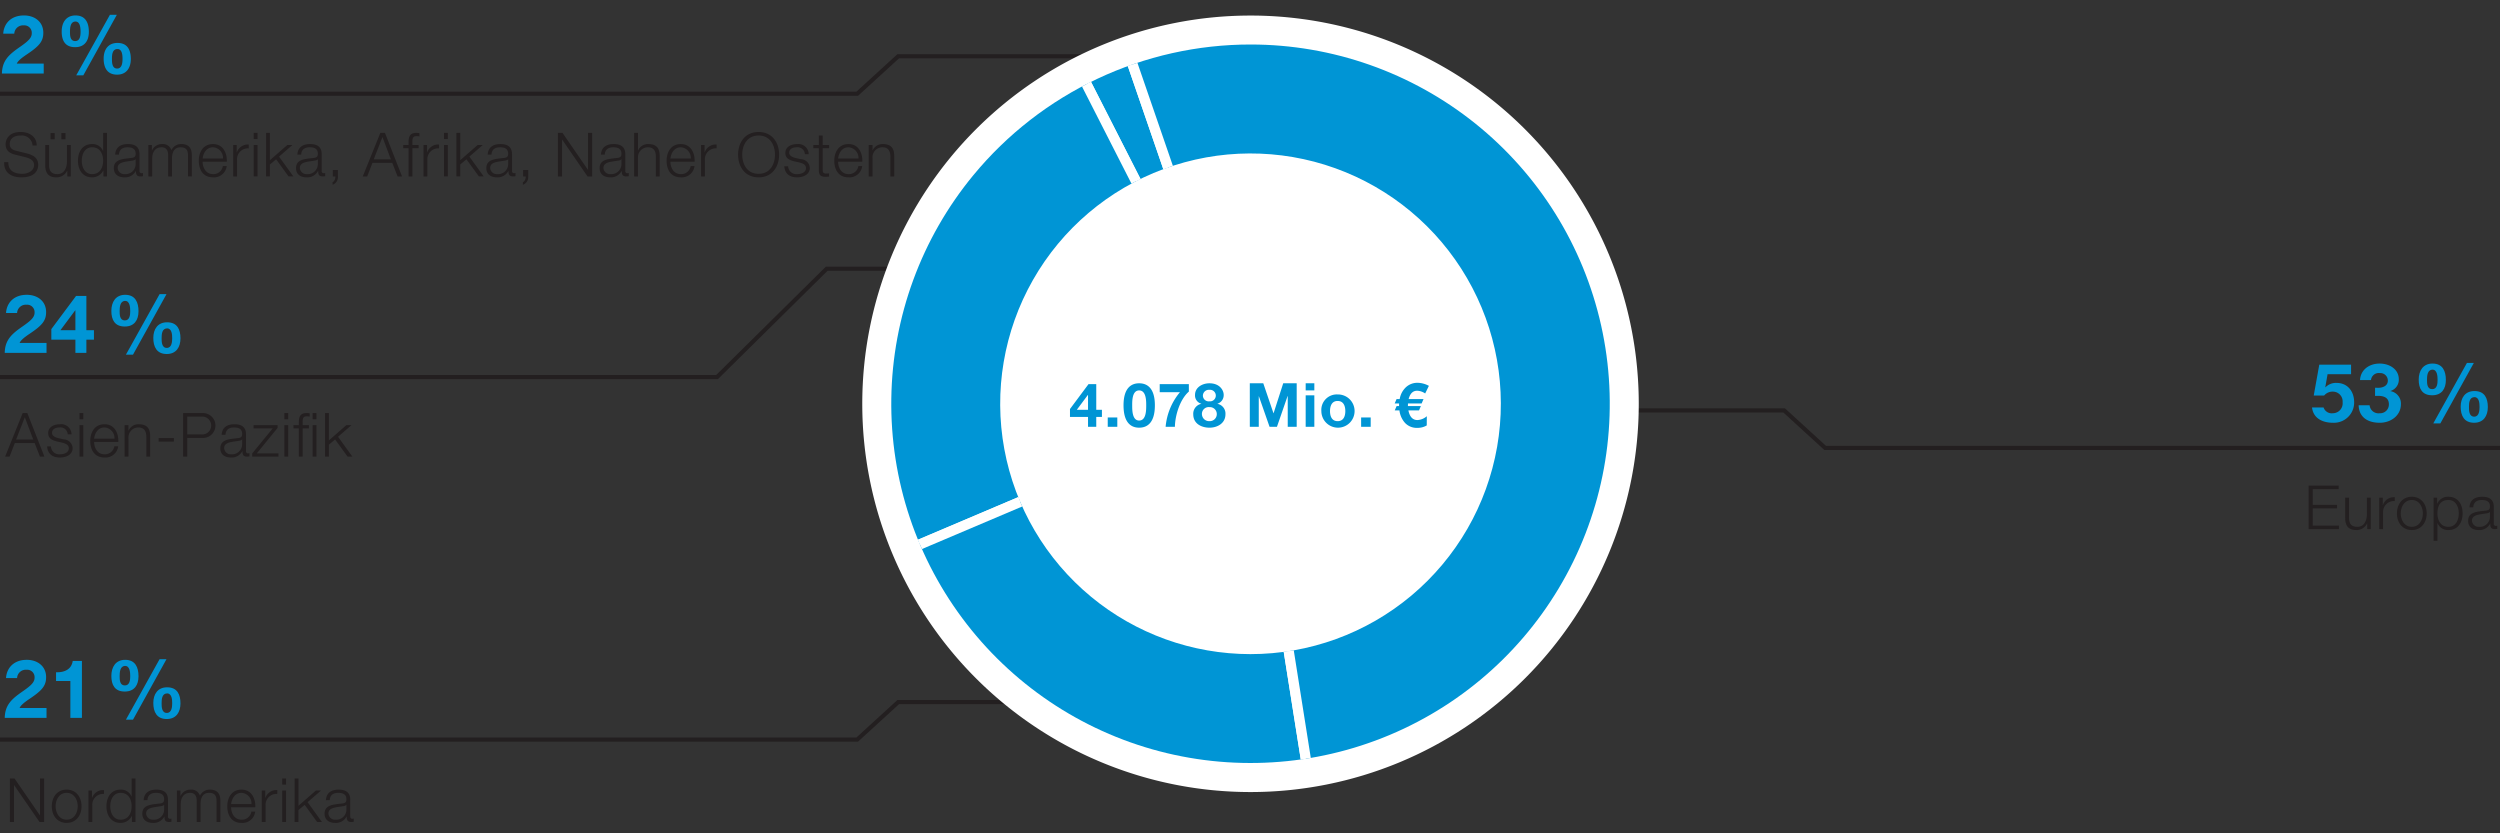
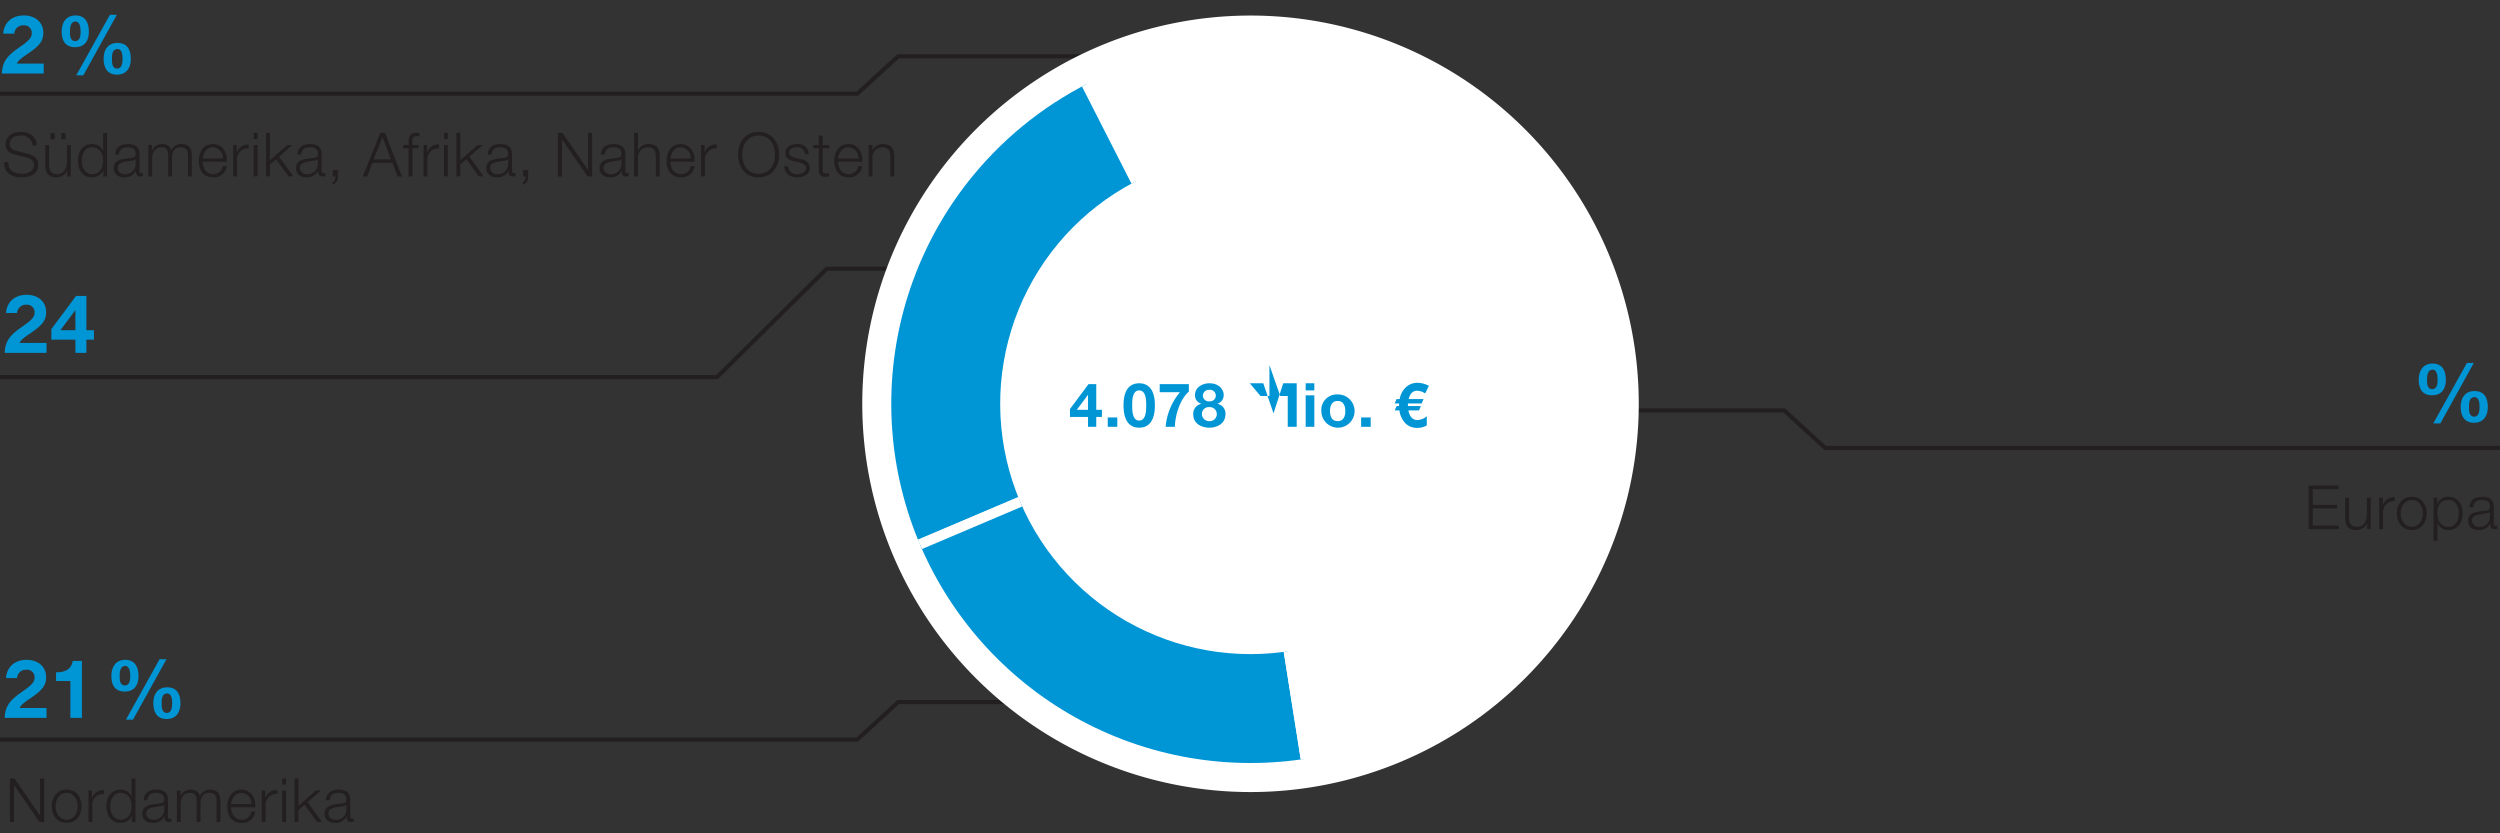
<svg xmlns="http://www.w3.org/2000/svg" width="600" height="200" viewBox="0 0 600 200">
  <rect x="0" y="0" width="600" height="200" fill="#333333" stroke="none" />
  <defs>
    <clipPath id="a">
      <path d="M261.885 143.249a60.08 60.08 0 1138.203 13.74 60.08 60.08 0 01-38.203-13.74M233.62 42.028a86.22 86.22 0 1066.551-31.347 86.225 86.225 0 00-66.55 31.347" fill="none" />
    </clipPath>
  </defs>
  <path fill="none" stroke="#231f20" stroke-width="1.22" d="M313.5 70l.137-64" />
  <path fill="none" stroke="#231f20" stroke-miterlimit="10" d="M312 98.5h116.198l9.842 9H625M-5 22.5h210.73l9.842-9H280M-5 177.5h210.73l9.842-9H280M-29 90.5h201.09l26.314-26H254" />
  <path d="M393.303 96.912a93.179 93.179 0 11-93.18-93.179 93.178 93.178 0 0193.18 93.179" fill="#fff" />
  <path d="M367.444 96.912a67.32 67.32 0 11-67.32-67.322 67.321 67.321 0 0167.32 67.322" fill="#fff" />
  <g clip-path="url(#a)">
-     <path d="M299.92 97.06L258.26 15.3a96.579 96.579 0 0111.785-5.004z" fill="#0095d5" fill-rule="evenodd" />
    <path d="M299.92 97.06L258.26 15.3a96.579 96.579 0 0111.785-5.004z" fill="none" stroke="#fff" stroke-miterlimit="10" stroke-width="2.44" />
    <path d="M299.92 97.06l-84.468 35.856A91.132 91.132 0 01258.26 15.3z" fill="#0095d5" fill-rule="evenodd" />
    <path d="M299.92 97.06l-84.468 35.856A91.132 91.132 0 01258.26 15.3z" fill="none" stroke="#fff" stroke-miterlimit="10" stroke-width="2.44" />
    <path d="M299.92 97.06l14.355 90.636a91.018 91.018 0 01-98.823-54.78z" fill="#0095d5" fill-rule="evenodd" />
    <path d="M299.92 97.06l14.355 90.636a91.018 91.018 0 01-98.823-54.78z" fill="none" stroke="#fff" stroke-miterlimit="10" stroke-width="2.44" />
-     <path d="M299.92 97.06l-29.875-86.764a91.765 91.765 0 0159.75 173.53 81.123 81.123 0 01-15.52 3.87z" fill="#0095d5" fill-rule="evenodd" />
    <path d="M299.92 97.06l-29.875-86.764a91.765 91.765 0 0159.75 173.53 81.123 81.123 0 01-15.52 3.87z" fill="none" stroke="#fff" stroke-miterlimit="10" stroke-width="2.44" />
  </g>
  <g fill="#0095d5">
-     <path d="M261.126 100.067h-4.331v-1.902l4.448-5.97h1.859v6.16h1.36v1.712h-1.36v2.37h-1.976zm0-5.268h-.044l-2.648 3.556h2.692zM265.856 100.185h2.298v2.252h-2.298zM273.395 91.99c2.048 0 3.775 1.287 3.775 5.282 0 4.082-1.727 5.37-3.775 5.37-2.034 0-3.747-1.288-3.747-5.37 0-3.995 1.713-5.283 3.747-5.283zm0 8.94c1.697 0 1.697-2.501 1.697-3.658 0-1.068 0-3.57-1.697-3.57-1.683 0-1.668 2.502-1.668 3.57 0 1.157 0 3.659 1.668 3.659zM285.325 93.98c-2.152 1.887-3.307 5.721-3.351 8.457h-2.224a14.965 14.965 0 013.438-8.311h-4.858v-1.932h6.995zM290.26 91.99c2.546 0 3.424 1.756 3.424 2.75a2.144 2.144 0 01-1.493 2.152v.029a2.381 2.381 0 011.917 2.502c0 2.166-1.917 3.22-3.834 3.22-1.975 0-3.892-.996-3.892-3.205a2.422 2.422 0 011.931-2.517v-.03a2.044 2.044 0 01-1.506-2.107c0-1.844 1.785-2.795 3.453-2.795zm.014 9.087a1.684 1.684 0 001.756-1.726 1.656 1.656 0 00-1.756-1.64 1.63 1.63 0 00-1.814 1.625 1.727 1.727 0 001.814 1.741zm-.014-4.756a1.39 1.39 0 100-2.765 1.43 1.43 0 00-1.566 1.419 1.402 1.402 0 001.566 1.346zM299.953 91.99h3.234l2.444 7.185h.03l2.311-7.186h3.234v10.448h-2.151v-7.404h-.03l-2.56 7.404h-1.77l-2.562-7.33h-.029v7.33h-2.15zM315.441 93.702h-2.078V91.99h2.078zm-2.078 1.17h2.078v7.566h-2.078zM321.033 94.668a3.988 3.988 0 11-3.907 3.994 3.714 3.714 0 013.907-3.994zm0 6.41c1.42 0 1.844-1.201 1.844-2.416 0-1.214-.425-2.429-1.844-2.429-1.405 0-1.83 1.215-1.83 2.43 0 1.214.425 2.414 1.83 2.414zM326.67 100.185h2.298v2.252h-2.297zM342.04 94.434a3.628 3.628 0 00-1.917-.66c-1.025 0-1.712.674-2.05 2.005h3.572l-.454 1.054h-3.278l-.015.615h3.117l-.453 1.053h-2.546c.307 1.537 1.038 2.312 2.165 2.312a3.692 3.692 0 002.254-.921l-.015 2.21a4.318 4.318 0 01-2.254.585 3.84 3.84 0 01-2.97-1.2 5.436 5.436 0 01-1.332-2.986h-1.127l.454-1.053h.585v-.38a.975.975 0 01.015-.235h-1.068l.454-1.054h.746a5.04 5.04 0 011.449-2.795 4.008 4.008 0 012.897-1.11 5.9 5.9 0 012.663.73z" />
+     <path d="M261.126 100.067h-4.331v-1.902l4.448-5.97h1.859v6.16h1.36v1.712h-1.36v2.37h-1.976zm0-5.268h-.044l-2.648 3.556h2.692zM265.856 100.185h2.298v2.252h-2.298zM273.395 91.99c2.048 0 3.775 1.287 3.775 5.282 0 4.082-1.727 5.37-3.775 5.37-2.034 0-3.747-1.288-3.747-5.37 0-3.995 1.713-5.283 3.747-5.283zm0 8.94c1.697 0 1.697-2.501 1.697-3.658 0-1.068 0-3.57-1.697-3.57-1.683 0-1.668 2.502-1.668 3.57 0 1.157 0 3.659 1.668 3.659zM285.325 93.98c-2.152 1.887-3.307 5.721-3.351 8.457h-2.224a14.965 14.965 0 013.438-8.311h-4.858v-1.932h6.995zM290.26 91.99c2.546 0 3.424 1.756 3.424 2.75a2.144 2.144 0 01-1.493 2.152v.029a2.381 2.381 0 011.917 2.502c0 2.166-1.917 3.22-3.834 3.22-1.975 0-3.892-.996-3.892-3.205a2.422 2.422 0 011.931-2.517v-.03a2.044 2.044 0 01-1.506-2.107c0-1.844 1.785-2.795 3.453-2.795zm.014 9.087a1.684 1.684 0 001.756-1.726 1.656 1.656 0 00-1.756-1.64 1.63 1.63 0 00-1.814 1.625 1.727 1.727 0 001.814 1.741zm-.014-4.756a1.39 1.39 0 100-2.765 1.43 1.43 0 00-1.566 1.419 1.402 1.402 0 001.566 1.346zM299.953 91.99h3.234l2.444 7.185h.03l2.311-7.186h3.234v10.448h-2.151v-7.404h-.03h-1.77l-2.562-7.33h-.029v7.33h-2.15zM315.441 93.702h-2.078V91.99h2.078zm-2.078 1.17h2.078v7.566h-2.078zM321.033 94.668a3.988 3.988 0 11-3.907 3.994 3.714 3.714 0 013.907-3.994zm0 6.41c1.42 0 1.844-1.201 1.844-2.416 0-1.214-.425-2.429-1.844-2.429-1.405 0-1.83 1.215-1.83 2.43 0 1.214.425 2.414 1.83 2.414zM326.67 100.185h2.298v2.252h-2.297zM342.04 94.434a3.628 3.628 0 00-1.917-.66c-1.025 0-1.712.674-2.05 2.005h3.572l-.454 1.054h-3.278l-.015.615h3.117l-.453 1.053h-2.546c.307 1.537 1.038 2.312 2.165 2.312a3.692 3.692 0 002.254-.921l-.015 2.21a4.318 4.318 0 01-2.254.585 3.84 3.84 0 01-2.97-1.2 5.436 5.436 0 01-1.332-2.986h-1.127l.454-1.053h.585v-.38a.975.975 0 01.015-.235h-1.068l.454-1.054h.746a5.04 5.04 0 011.449-2.795 4.008 4.008 0 012.897-1.11 5.9 5.9 0 012.663.73z" />
  </g>
  <path d="M.46 17.643c.079-3.103 1.62-4.508 4.333-6.382 2.069-1.444 2.83-2.205 2.83-3.279A1.784 1.784 0 005.691 6.09 2.097 2.097 0 003.427 8.08H.773C.929 5.64 2.646 3.708 5.75 3.708c2.595 0 4.645 1.542 4.645 4.157 0 2.069-.977 3.201-3.982 5.211-1.581 1.054-2.166 1.679-2.38 2.186h6.459v2.38zM18.125 3.708c2.42 0 3.2 1.796 3.2 3.942 0 2.128-1.014 3.67-3.298 3.67-2.4 0-3.22-1.6-3.22-3.748 0-2.127 1.035-3.864 3.318-3.864zm-.078 6.147c1.21 0 1.288-1.404 1.288-2.224 0-.78-.059-2.46-1.21-2.46-1.249 0-1.327 1.543-1.327 2.44 0 .84 0 2.244 1.249 2.244zm8.333-6.302h1.66l-8.041 14.52H18.3zm1.815 6.752c2.42 0 3.201 1.717 3.201 3.844 0 2.108-1.015 3.767-3.298 3.767-2.4 0-3.22-1.718-3.22-3.845 0-2.107 1.034-3.766 3.317-3.766zm-.078 6.147c1.21 0 1.288-1.522 1.288-2.342 0-.76-.058-2.341-1.21-2.341-1.249 0-1.327 1.424-1.327 2.322 0 .839 0 2.361 1.25 2.361z" fill="#0095d5" />
  <g fill="#0095d5">
-     <path d="M559.923 101.463c-2.653 0-4.761-1.171-5.035-3.669h2.772a2.042 2.042 0 002.205 1.386 2.375 2.375 0 002.362-2.635 2.35 2.35 0 00-2.362-2.557 2.628 2.628 0 00-2.069.937h-2.498l1.328-7.397h7.63v2.284h-5.64l-.547 3.103.04.04a3.472 3.472 0 012.673-1.055c2.694 0 4.216 2.088 4.216 4.645a4.863 4.863 0 01-5.075 4.918zM571.147 101.463c-3.064 0-4.996-1.464-5.073-4.196h2.634a2.13 2.13 0 002.4 1.913 2.101 2.101 0 002.225-2.147c0-1.503-1.053-2.03-2.634-2.03-.234 0-.508 0-.683.02v-1.971c.117 0 .468.02.741.02 1.132 0 2.323-.47 2.323-1.718a1.802 1.802 0 00-1.933-1.815 1.868 1.868 0 00-2.107 1.678h-2.635c.137-2.44 2.167-3.962 4.723-3.962 2.342 0 4.586 1.347 4.586 3.786a2.803 2.803 0 01-2.01 2.791v.04a3.026 3.026 0 012.518 3.103c0 2.79-2.46 4.488-5.075 4.488z" />
-   </g>
+     </g>
  <path d="M583.809 87.253c2.42 0 3.2 1.796 3.2 3.942 0 2.128-1.014 3.67-3.298 3.67-2.4 0-3.22-1.6-3.22-3.748 0-2.127 1.034-3.864 3.318-3.864zm-.079 6.147c1.21 0 1.289-1.404 1.289-2.224 0-.78-.059-2.46-1.21-2.46-1.25 0-1.328 1.543-1.328 2.44 0 .84 0 2.244 1.25 2.244zm8.334-6.302h1.659l-8.04 14.52h-1.699zm1.815 6.752c2.42 0 3.2 1.717 3.2 3.844 0 2.108-1.014 3.767-3.298 3.767-2.4 0-3.22-1.718-3.22-3.845 0-2.107 1.035-3.766 3.318-3.766zm-.078 6.147c1.21 0 1.288-1.522 1.288-2.342 0-.76-.059-2.342-1.21-2.342-1.25 0-1.327 1.425-1.327 2.323 0 .839 0 2.361 1.249 2.361z" fill="#0095d5" />
  <g fill="#231f20">
    <path d="M2.371 186.83h1.112l6.087 8.838h.03v-8.839h.995v10.448H9.483l-6.087-8.838h-.03v8.838h-.995zM19.57 193.502c0 2.166-1.274 3.995-3.571 3.995s-3.57-1.829-3.57-3.995c0-2.165 1.273-3.994 3.57-3.994s3.57 1.829 3.57 3.994zm-6.22 0c0 1.596.893 3.22 2.649 3.22s2.649-1.624 2.649-3.22c0-1.595-.893-3.219-2.649-3.219s-2.648 1.624-2.648 3.219zM21.227 189.727h.849v1.77h.029a2.774 2.774 0 012.854-1.873v.922a2.602 2.602 0 00-2.81 2.708v4.023h-.922zM32.511 197.277h-.848v-1.433h-.03a2.965 2.965 0 01-2.692 1.653c-2.298 0-3.395-1.844-3.395-3.995 0-2.15 1.097-3.994 3.395-3.994a2.693 2.693 0 012.62 1.653h.028v-4.332h.922zm-3.57-.555c1.946 0 2.648-1.654 2.648-3.22 0-1.565-.702-3.219-2.648-3.219-1.756 0-2.473 1.654-2.473 3.219 0 1.566.717 3.22 2.473 3.22zM34.476 192.04c.103-1.771 1.317-2.532 3.059-2.532 1.331 0 2.78.394 2.78 2.429v4.01a.485.485 0 00.541.555.698.698 0 00.293-.059v.776a2.605 2.605 0 01-.6.058c-.937 0-1.083-.54-1.083-1.316h-.029a2.879 2.879 0 01-2.751 1.536c-1.405 0-2.532-.687-2.532-2.21 0-2.106 2.064-2.194 4.053-2.429.762-.073 1.186-.205 1.186-1.024 0-1.244-.878-1.55-1.976-1.55-1.155 0-1.975.526-2.02 1.755zm4.917 1.111h-.03c-.116.22-.526.292-.775.336-1.566.279-3.512.279-3.512 1.742a1.564 1.564 0 001.683 1.493 2.428 2.428 0 002.634-2.371zM42.455 189.727h.848V191h.044a2.598 2.598 0 012.473-1.492 2.098 2.098 0 012.166 1.477 2.552 2.552 0 012.4-1.477c1.668 0 2.502.878 2.502 2.648v5.121h-.922V192.2c0-1.244-.453-1.917-1.785-1.917-1.595 0-2.049 1.317-2.049 2.722v4.272h-.922v-5.12c0-1.025-.395-1.874-1.58-1.874-1.58 0-2.254 1.2-2.254 2.78v4.214h-.921zM55.47 193.751c0 1.347.731 2.97 2.488 2.97a2.288 2.288 0 002.37-1.93h.922a3.075 3.075 0 01-3.292 2.706c-2.4 0-3.41-1.844-3.41-3.995 0-1.99 1.01-3.994 3.41-3.994 2.414 0 3.394 2.12 3.321 4.243zm4.887-.775a2.546 2.546 0 00-2.4-2.693c-1.521 0-2.326 1.317-2.487 2.693zM62.819 189.727h.848v1.77h.03a2.774 2.774 0 012.853-1.873v.922a2.602 2.602 0 00-2.81 2.708v4.023h-.921zM67.738 186.83h.922v1.478h-.922zm0 2.897h.922v7.55h-.922zM70.71 186.83h.921v6.555l4.185-3.658h1.23l-3.22 2.794 3.44 4.756h-1.157l-2.985-4.111-1.493 1.243v2.868h-.922zM78.22 192.04c.102-1.771 1.317-2.532 3.058-2.532 1.332 0 2.78.394 2.78 2.429v4.01a.485.485 0 00.542.555.698.698 0 00.293-.059v.776a2.605 2.605 0 01-.6.058c-.937 0-1.083-.54-1.083-1.316h-.03a2.879 2.879 0 01-2.75 1.536c-1.405 0-2.532-.687-2.532-2.21 0-2.106 2.063-2.194 4.053-2.429.761-.073 1.186-.205 1.186-1.024 0-1.244-.878-1.55-1.976-1.55-1.156 0-1.975.526-2.02 1.755zm4.917 1.111h-.03c-.117.22-.526.292-.775.336-1.566.279-3.512.279-3.512 1.742a1.564 1.564 0 001.682 1.493 2.428 2.428 0 002.635-2.371z" />
  </g>
  <g fill="#231f20">
    <path d="M2.004 38.905c-.044 2.152 1.493 2.81 3.41 2.81 1.097 0 2.766-.6 2.766-2.122 0-1.186-1.171-1.654-2.152-1.888l-2.326-.57c-1.23-.308-2.356-.878-2.356-2.518 0-1.023.658-2.94 3.6-2.94 2.077 0 3.863 1.096 3.863 3.248h-.996a2.58 2.58 0 00-2.853-2.4c-1.36 0-2.62.527-2.62 2.079 0 .979.718 1.404 1.581 1.594l2.546.63c1.478.395 2.707 1.053 2.707 2.75 0 .717-.292 2.986-3.994 2.986-2.473 0-4.288-1.113-4.17-3.659zM16.993 42.344h-.849v-1.36h-.03a2.809 2.809 0 01-2.604 1.58c-1.917 0-2.649-1.098-2.649-2.869v-4.902h.922v4.917c.044 1.361.556 2.078 2.02 2.078 1.58 0 2.268-1.493 2.268-3.03v-3.965h.922zm-4.859-8.926v-1.479h.995v1.479zm2.59 0v-1.479h.996v1.479zM25.674 42.344h-.849V40.91h-.03a2.965 2.965 0 01-2.691 1.653c-2.298 0-3.395-1.843-3.395-3.995 0-2.15 1.097-3.994 3.395-3.994a2.693 2.693 0 012.619 1.654h.029v-4.332h.922zm-3.57-.556c1.945 0 2.648-1.653 2.648-3.22 0-1.565-.703-3.218-2.648-3.218-1.757 0-2.474 1.653-2.474 3.218 0 1.567.717 3.22 2.474 3.22zM27.639 37.105c.102-1.77 1.317-2.53 3.058-2.53 1.332 0 2.78.394 2.78 2.428v4.01a.485.485 0 00.542.555.698.698 0 00.293-.058v.775a2.605 2.605 0 01-.6.059c-.937 0-1.083-.541-1.083-1.317h-.03a2.879 2.879 0 01-2.75 1.536c-1.405 0-2.532-.687-2.532-2.21 0-2.106 2.063-2.194 4.053-2.428.761-.073 1.186-.205 1.186-1.025 0-1.244-.878-1.55-1.976-1.55-1.156 0-1.976.526-2.02 1.755zm4.917 1.113h-.03c-.117.219-.526.292-.775.336-1.566.278-3.512.278-3.512 1.74a1.564 1.564 0 001.682 1.494 2.428 2.428 0 002.635-2.371zM35.603 34.793h.848v1.273h.044a2.598 2.598 0 012.473-1.492 2.098 2.098 0 012.166 1.478 2.552 2.552 0 012.4-1.478c1.668 0 2.502.878 2.502 2.649v5.12h-.922v-5.076c0-1.245-.453-1.917-1.785-1.917-1.595 0-2.049 1.316-2.049 2.721v4.273h-.922v-5.121c0-1.025-.395-1.873-1.58-1.873-1.58 0-2.254 1.199-2.254 2.78v4.214h-.921zM48.632 38.817c0 1.347.731 2.971 2.488 2.971a2.288 2.288 0 002.37-1.932h.922a3.075 3.075 0 01-3.292 2.707c-2.4 0-3.41-1.843-3.41-3.995 0-1.99 1.01-3.994 3.41-3.994 2.414 0 3.394 2.121 3.321 4.243zm4.888-.775a2.546 2.546 0 00-2.4-2.692c-1.522 0-2.327 1.316-2.488 2.692zM55.967 34.793h.848v1.77h.03a2.774 2.774 0 012.853-1.872v.921a2.602 2.602 0 00-2.81 2.708v4.024h-.921zM60.886 31.896h.922v1.478h-.922zm0 2.897h.922v7.55h-.922zM63.857 31.896h.922v6.555l4.185-3.658h1.23l-3.22 2.795 3.44 4.756h-1.157l-2.985-4.112-1.493 1.244v2.868h-.922zM71.368 37.105c.102-1.77 1.317-2.53 3.058-2.53 1.332 0 2.78.394 2.78 2.428v4.01a.485.485 0 00.542.555.698.698 0 00.293-.058v.775a2.605 2.605 0 01-.6.059c-.937 0-1.083-.541-1.083-1.317h-.03a2.879 2.879 0 01-2.75 1.536c-1.405 0-2.532-.687-2.532-2.21 0-2.106 2.063-2.194 4.053-2.428.761-.073 1.186-.205 1.186-1.025 0-1.244-.878-1.55-1.976-1.55-1.156 0-1.976.526-2.02 1.755zm4.917 1.113h-.03c-.117.219-.526.292-.775.336-1.566.278-3.512.278-3.512 1.74a1.564 1.564 0 001.682 1.494 2.428 2.428 0 002.635-2.371zM81.103 40.793v1.565a1.968 1.968 0 01-1.288 1.99v-.628c.468-.161.717-.922.673-1.376h-.614v-1.551zM91.277 31.896h1.112l4.097 10.448h-1.068l-1.273-3.248h-4.756l-1.258 3.248h-1.069zm-1.58 6.351h4.112l-2.02-5.356zM100.47 35.568h-1.492v6.776h-.922v-6.776H96.77v-.775h1.287v-.688c0-1.302.337-2.21 1.83-2.21a4.731 4.731 0 01.775.06v.79a3.867 3.867 0 00-.673-.073c-1.01 0-1.01.658-1.01 1.463v.658h1.493zM101.643 34.793h.849v1.77h.029a2.774 2.774 0 012.854-1.872v.921a2.602 2.602 0 00-2.81 2.708v4.024h-.922zM106.562 31.896h.922v1.478h-.922zm0 2.897h.922v7.55h-.922zM109.534 31.896h.922v6.555l4.185-3.658h1.23l-3.22 2.795 3.438 4.756h-1.155l-2.986-4.112-1.492 1.244v2.868h-.922zM117.044 37.105c.103-1.77 1.317-2.53 3.059-2.53 1.331 0 2.78.394 2.78 2.428v4.01a.485.485 0 00.541.555.698.698 0 00.293-.058v.775a2.605 2.605 0 01-.6.059c-.937 0-1.083-.541-1.083-1.317h-.03a2.879 2.879 0 01-2.75 1.536c-1.405 0-2.532-.687-2.532-2.21 0-2.106 2.064-2.194 4.053-2.428.762-.073 1.186-.205 1.186-1.025 0-1.244-.878-1.55-1.976-1.55-1.156 0-1.975.526-2.02 1.755zm4.917 1.113h-.03c-.116.219-.526.292-.775.336-1.566.278-3.512.278-3.512 1.74a1.564 1.564 0 001.683 1.494 2.428 2.428 0 002.634-2.371zM126.779 40.793v1.565a1.968 1.968 0 01-1.288 1.99v-.628c.468-.161.717-.922.674-1.376h-.615v-1.551zM133.895 31.896h1.111l6.088 8.838h.03v-8.838h.994v10.448h-1.112l-6.087-8.838h-.03v8.838h-.994zM144.23 37.105c.103-1.77 1.318-2.53 3.06-2.53 1.33 0 2.78.394 2.78 2.428v4.01a.485.485 0 00.54.555.698.698 0 00.293-.058v.775a2.605 2.605 0 01-.6.059c-.936 0-1.082-.541-1.082-1.317h-.03a2.879 2.879 0 01-2.75 1.536c-1.405 0-2.532-.687-2.532-2.21 0-2.106 2.063-2.194 4.053-2.428.761-.073 1.185-.205 1.185-1.025 0-1.244-.877-1.55-1.975-1.55-1.156 0-1.976.526-2.02 1.755zm4.917 1.113h-.029c-.117.219-.527.292-.775.336-1.566.278-3.512.278-3.512 1.74a1.564 1.564 0 001.682 1.494 2.428 2.428 0 002.634-2.371zM152.194 31.896h.922v4.2h.03a2.575 2.575 0 012.414-1.522c2.122 0 2.766 1.112 2.766 2.911v4.859h-.922v-4.712c0-1.287-.425-2.282-1.917-2.282a2.384 2.384 0 00-2.37 2.59v4.404h-.923zM160.905 38.817c0 1.347.731 2.971 2.488 2.971a2.288 2.288 0 002.37-1.932h.922a3.075 3.075 0 01-3.292 2.707c-2.4 0-3.41-1.843-3.41-3.995 0-1.99 1.01-3.994 3.41-3.994 2.414 0 3.394 2.121 3.321 4.243zm4.887-.775a2.547 2.547 0 00-2.4-2.692c-1.521 0-2.326 1.316-2.487 2.692zM168.254 34.793h.849v1.77h.03a2.774 2.774 0 012.853-1.872v.921a2.602 2.602 0 00-2.81 2.708v4.024h-.922zM182.072 31.677c3.278 0 4.917 2.575 4.917 5.443s-1.64 5.443-4.917 5.443c-3.293 0-4.931-2.575-4.931-5.443s1.638-5.443 4.93-5.443zm0 10.038c2.751 0 3.922-2.313 3.922-4.595 0-2.283-1.17-4.595-3.922-4.595-2.766 0-3.936 2.312-3.936 4.595 0 2.282 1.17 4.595 3.936 4.595zM193.169 37.003a1.737 1.737 0 00-1.975-1.653c-.82 0-1.786.32-1.786 1.301 0 .805.923 1.113 1.566 1.274l1.23.278a2.212 2.212 0 012.15 2.092c0 1.64-1.624 2.268-3.029 2.268-1.77 0-2.94-.804-3.102-2.663h.922a1.99 1.99 0 002.224 1.888c.878 0 2.064-.38 2.064-1.434 0-.878-.82-1.17-1.654-1.375l-1.185-.264c-1.2-.308-2.108-.746-2.108-2.02 0-1.536 1.508-2.12 2.84-2.12a2.474 2.474 0 012.765 2.428zM197.445 34.793h1.537v.775h-1.537v5.093c0 .6.088.951.746.995a7.148 7.148 0 00.79-.044v.79c-.277 0-.54.03-.819.03-1.229 0-1.653-.41-1.639-1.698v-5.166h-1.316v-.775h1.316v-2.268h.922zM201.15 38.817c0 1.347.73 2.971 2.487 2.971a2.288 2.288 0 002.37-1.932h.923a3.075 3.075 0 01-3.293 2.707c-2.4 0-3.41-1.843-3.41-3.995 0-1.99 1.01-3.994 3.41-3.994 2.415 0 3.395 2.121 3.322 4.243zm4.887-.775a2.546 2.546 0 00-2.4-2.692c-1.522 0-2.326 1.316-2.488 2.692zM208.484 34.793h.922v1.303h.03a2.575 2.575 0 012.414-1.522c2.122 0 2.766 1.112 2.766 2.911v4.859h-.922v-4.712c0-1.287-.424-2.282-1.917-2.282a2.384 2.384 0 00-2.37 2.59v4.404h-.923z" />
  </g>
  <g fill="#0095d5">
    <path d="M1.134 84.688c.078-3.103 1.62-4.508 4.333-6.382 2.069-1.444 2.83-2.205 2.83-3.279a1.784 1.784 0 00-1.932-1.893A2.097 2.097 0 004.1 75.125H1.447c.156-2.44 1.873-4.372 4.976-4.372 2.596 0 4.645 1.542 4.645 4.157 0 2.069-.976 3.201-3.981 5.211-1.581 1.054-2.167 1.679-2.381 2.186h6.46v2.38zM18.096 81.526H12.32V78.99l5.933-7.963h2.479v8.217h1.815v2.283H20.73v3.162h-2.635zm0-7.026h-.058l-3.533 4.743h3.591z" />
  </g>
-   <path d="M30.043 70.753c2.42 0 3.2 1.796 3.2 3.942 0 2.128-1.014 3.67-3.298 3.67-2.4 0-3.22-1.6-3.22-3.748 0-2.127 1.035-3.864 3.318-3.864zm-.078 6.147c1.21 0 1.288-1.404 1.288-2.224 0-.78-.059-2.46-1.21-2.46-1.249 0-1.327 1.543-1.327 2.44 0 .84 0 2.244 1.249 2.244zm8.333-6.302h1.659l-8.04 14.52h-1.698zm1.815 6.752c2.42 0 3.201 1.717 3.201 3.844 0 2.108-1.015 3.767-3.298 3.767-2.4 0-3.22-1.718-3.22-3.845 0-2.107 1.034-3.766 3.317-3.766zm-.078 6.147c1.21 0 1.288-1.522 1.288-2.342 0-.76-.058-2.342-1.21-2.342-1.249 0-1.327 1.425-1.327 2.323 0 .839 0 2.361 1.25 2.361z" fill="#0095d5" />
  <g fill="#231f20">
-     <path d="M5.444 99.138h1.112l4.097 10.448H9.585l-1.273-3.248H3.556l-1.258 3.248H1.229zm-1.58 6.351h4.112l-2.02-5.356zM16.247 104.245a1.737 1.737 0 00-1.975-1.653c-.82 0-1.786.321-1.786 1.302 0 .804.923 1.112 1.566 1.273l1.23.278a2.212 2.212 0 012.15 2.092c0 1.64-1.624 2.269-3.029 2.269-1.77 0-2.94-.805-3.102-2.663h.922a1.99 1.99 0 002.224 1.887c.878 0 2.064-.38 2.064-1.434 0-.878-.82-1.17-1.654-1.375l-1.185-.264c-1.2-.308-2.108-.746-2.108-2.02 0-1.536 1.508-2.12 2.84-2.12a2.474 2.474 0 012.765 2.428zM19.075 99.138h.922v1.478h-.922zm0 2.897h.922v7.55h-.922zM22.588 106.06c0 1.346.732 2.97 2.488 2.97a2.288 2.288 0 002.37-1.931h.923a3.075 3.075 0 01-3.293 2.707c-2.4 0-3.41-1.844-3.41-3.995 0-1.99 1.01-3.995 3.41-3.995 2.414 0 3.395 2.121 3.322 4.244zm4.888-.776a2.547 2.547 0 00-2.4-2.692c-1.522 0-2.326 1.316-2.488 2.692zM29.908 102.035h.922v1.303h.03a2.575 2.575 0 012.414-1.522c2.122 0 2.766 1.112 2.766 2.912v4.858h-.922v-4.712c0-1.287-.425-2.282-1.917-2.282a2.384 2.384 0 00-2.37 2.59v4.404h-.923zM38.077 105.986v-.848h3.658v.848zM43.948 99.138h4.638a2.988 2.988 0 110 5.97h-3.643v4.478h-.995zm.995 5.122h3.424a2.144 2.144 0 100-4.274h-3.424zM53.2 104.348c.103-1.77 1.318-2.532 3.059-2.532 1.331 0 2.78.395 2.78 2.43v4.009a.485.485 0 00.542.556.698.698 0 00.292-.06v.776a2.605 2.605 0 01-.6.059c-.937 0-1.083-.541-1.083-1.316h-.029a2.879 2.879 0 01-2.75 1.536c-1.406 0-2.533-.688-2.533-2.21 0-2.107 2.064-2.195 4.054-2.429.76-.073 1.185-.205 1.185-1.024 0-1.245-.878-1.551-1.975-1.551-1.157 0-1.976.526-2.02 1.756zm4.917 1.112h-.03c-.116.219-.526.292-.774.336-1.566.278-3.513.278-3.513 1.741a1.564 1.564 0 001.683 1.493 2.428 2.428 0 002.634-2.37zM61.633 108.81h5.195v.776H60.52v-.746l4.931-6.03h-4.595v-.775h5.766v.66zM68.25 99.138h.922v1.478h-.922zm0 2.897h.922v7.55h-.922zM71.72 102.81h-1.288v-.775h1.287v-.687c0-1.303.337-2.21 1.83-2.21a4.73 4.73 0 01.775.058v.79a3.867 3.867 0 00-.673-.072c-1.01 0-1.01.658-1.01 1.463v.658h1.493v.775H72.64v6.776h-.922zm3.306-3.672h.922v1.478h-.922zm0 2.897h.922v7.55h-.922zM78.015 99.138h.922v6.555l4.185-3.658h1.23l-3.22 2.795 3.438 4.756h-1.155l-2.986-4.111-1.492 1.243v2.868h-.922z" />
-   </g>
+     </g>
  <g fill="#0095d5">
    <path d="M1.134 172.293c.078-3.103 1.62-4.508 4.333-6.382 2.069-1.443 2.83-2.205 2.83-3.278a1.784 1.784 0 00-1.932-1.894A2.097 2.097 0 004.1 162.73H1.447c.156-2.439 1.873-4.372 4.976-4.372 2.596 0 4.645 1.542 4.645 4.158 0 2.068-.976 3.2-3.981 5.21-1.581 1.054-2.167 1.68-2.381 2.186h6.46v2.381zM19.658 172.293h-2.772v-8.86h-3.434v-2.088c1.932.058 3.688-.624 4-2.713h2.206z" />
  </g>
  <path d="M30.043 158.358c2.42 0 3.2 1.796 3.2 3.943 0 2.128-1.014 3.669-3.298 3.669-2.4 0-3.22-1.6-3.22-3.747 0-2.127 1.035-3.865 3.318-3.865zm-.078 6.148c1.21 0 1.288-1.404 1.288-2.225 0-.78-.059-2.459-1.21-2.459-1.249 0-1.327 1.542-1.327 2.44 0 .84 0 2.244 1.249 2.244zm8.333-6.303h1.659l-8.04 14.52h-1.698zm1.815 6.752c2.42 0 3.201 1.718 3.201 3.845 0 2.107-1.015 3.766-3.298 3.766-2.4 0-3.22-1.717-3.22-3.844 0-2.108 1.034-3.767 3.317-3.767zm-.078 6.148c1.21 0 1.288-1.523 1.288-2.342 0-.761-.058-2.342-1.21-2.342-1.249 0-1.327 1.425-1.327 2.322 0 .84 0 2.362 1.25 2.362z" fill="#0095d5" />
  <g fill="#231f20">
    <path d="M554.065 116.544h7.214v.849h-6.218v3.775h5.823v.85h-5.823v4.126h6.292v.848h-7.288zM568.98 126.992h-.848v-1.36h-.03a2.808 2.808 0 01-2.604 1.58c-1.917 0-2.649-1.098-2.649-2.868v-4.903h.922v4.917c.044 1.362.556 2.079 2.02 2.079 1.58 0 2.268-1.494 2.268-3.03v-3.966h.921zM571.018 119.441h.849v1.77h.029a2.774 2.774 0 012.854-1.872v.922a2.602 2.602 0 00-2.81 2.708v4.023h-.922zM582.405 123.217c0 2.166-1.274 3.995-3.571 3.995s-3.57-1.83-3.57-3.995 1.273-3.994 3.57-3.994 3.57 1.829 3.57 3.994zm-6.22 0c0 1.596.893 3.22 2.649 3.22s2.649-1.624 2.649-3.22c0-1.595-.893-3.219-2.649-3.219s-2.648 1.624-2.648 3.219zM584.062 119.441h.849v1.435h.029a2.79 2.79 0 012.693-1.653c2.297 0 3.394 1.843 3.394 3.994 0 2.151-1.097 3.995-3.394 3.995a2.685 2.685 0 01-2.62-1.653h-.03v4.228h-.921zm3.57.557c-2.048 0-2.648 1.507-2.648 3.219 0 1.566.703 3.22 2.649 3.22 1.756 0 2.472-1.654 2.472-3.22 0-1.566-.716-3.219-2.472-3.219zM592.67 121.754c.103-1.77 1.317-2.531 3.059-2.531 1.332 0 2.78.394 2.78 2.428v4.01a.485.485 0 00.542.556.698.698 0 00.292-.059v.776a2.605 2.605 0 01-.6.058c-.936 0-1.082-.54-1.082-1.316h-.03a2.879 2.879 0 01-2.75 1.536c-1.405 0-2.532-.688-2.532-2.21 0-2.107 2.063-2.194 4.053-2.429.761-.073 1.185-.205 1.185-1.024 0-1.244-.878-1.551-1.975-1.551-1.156 0-1.976.526-2.02 1.756zm4.917 1.112h-.029c-.117.219-.527.292-.775.336-1.566.278-3.512.278-3.512 1.741a1.564 1.564 0 001.682 1.494 2.428 2.428 0 002.634-2.372z" />
  </g>
</svg>